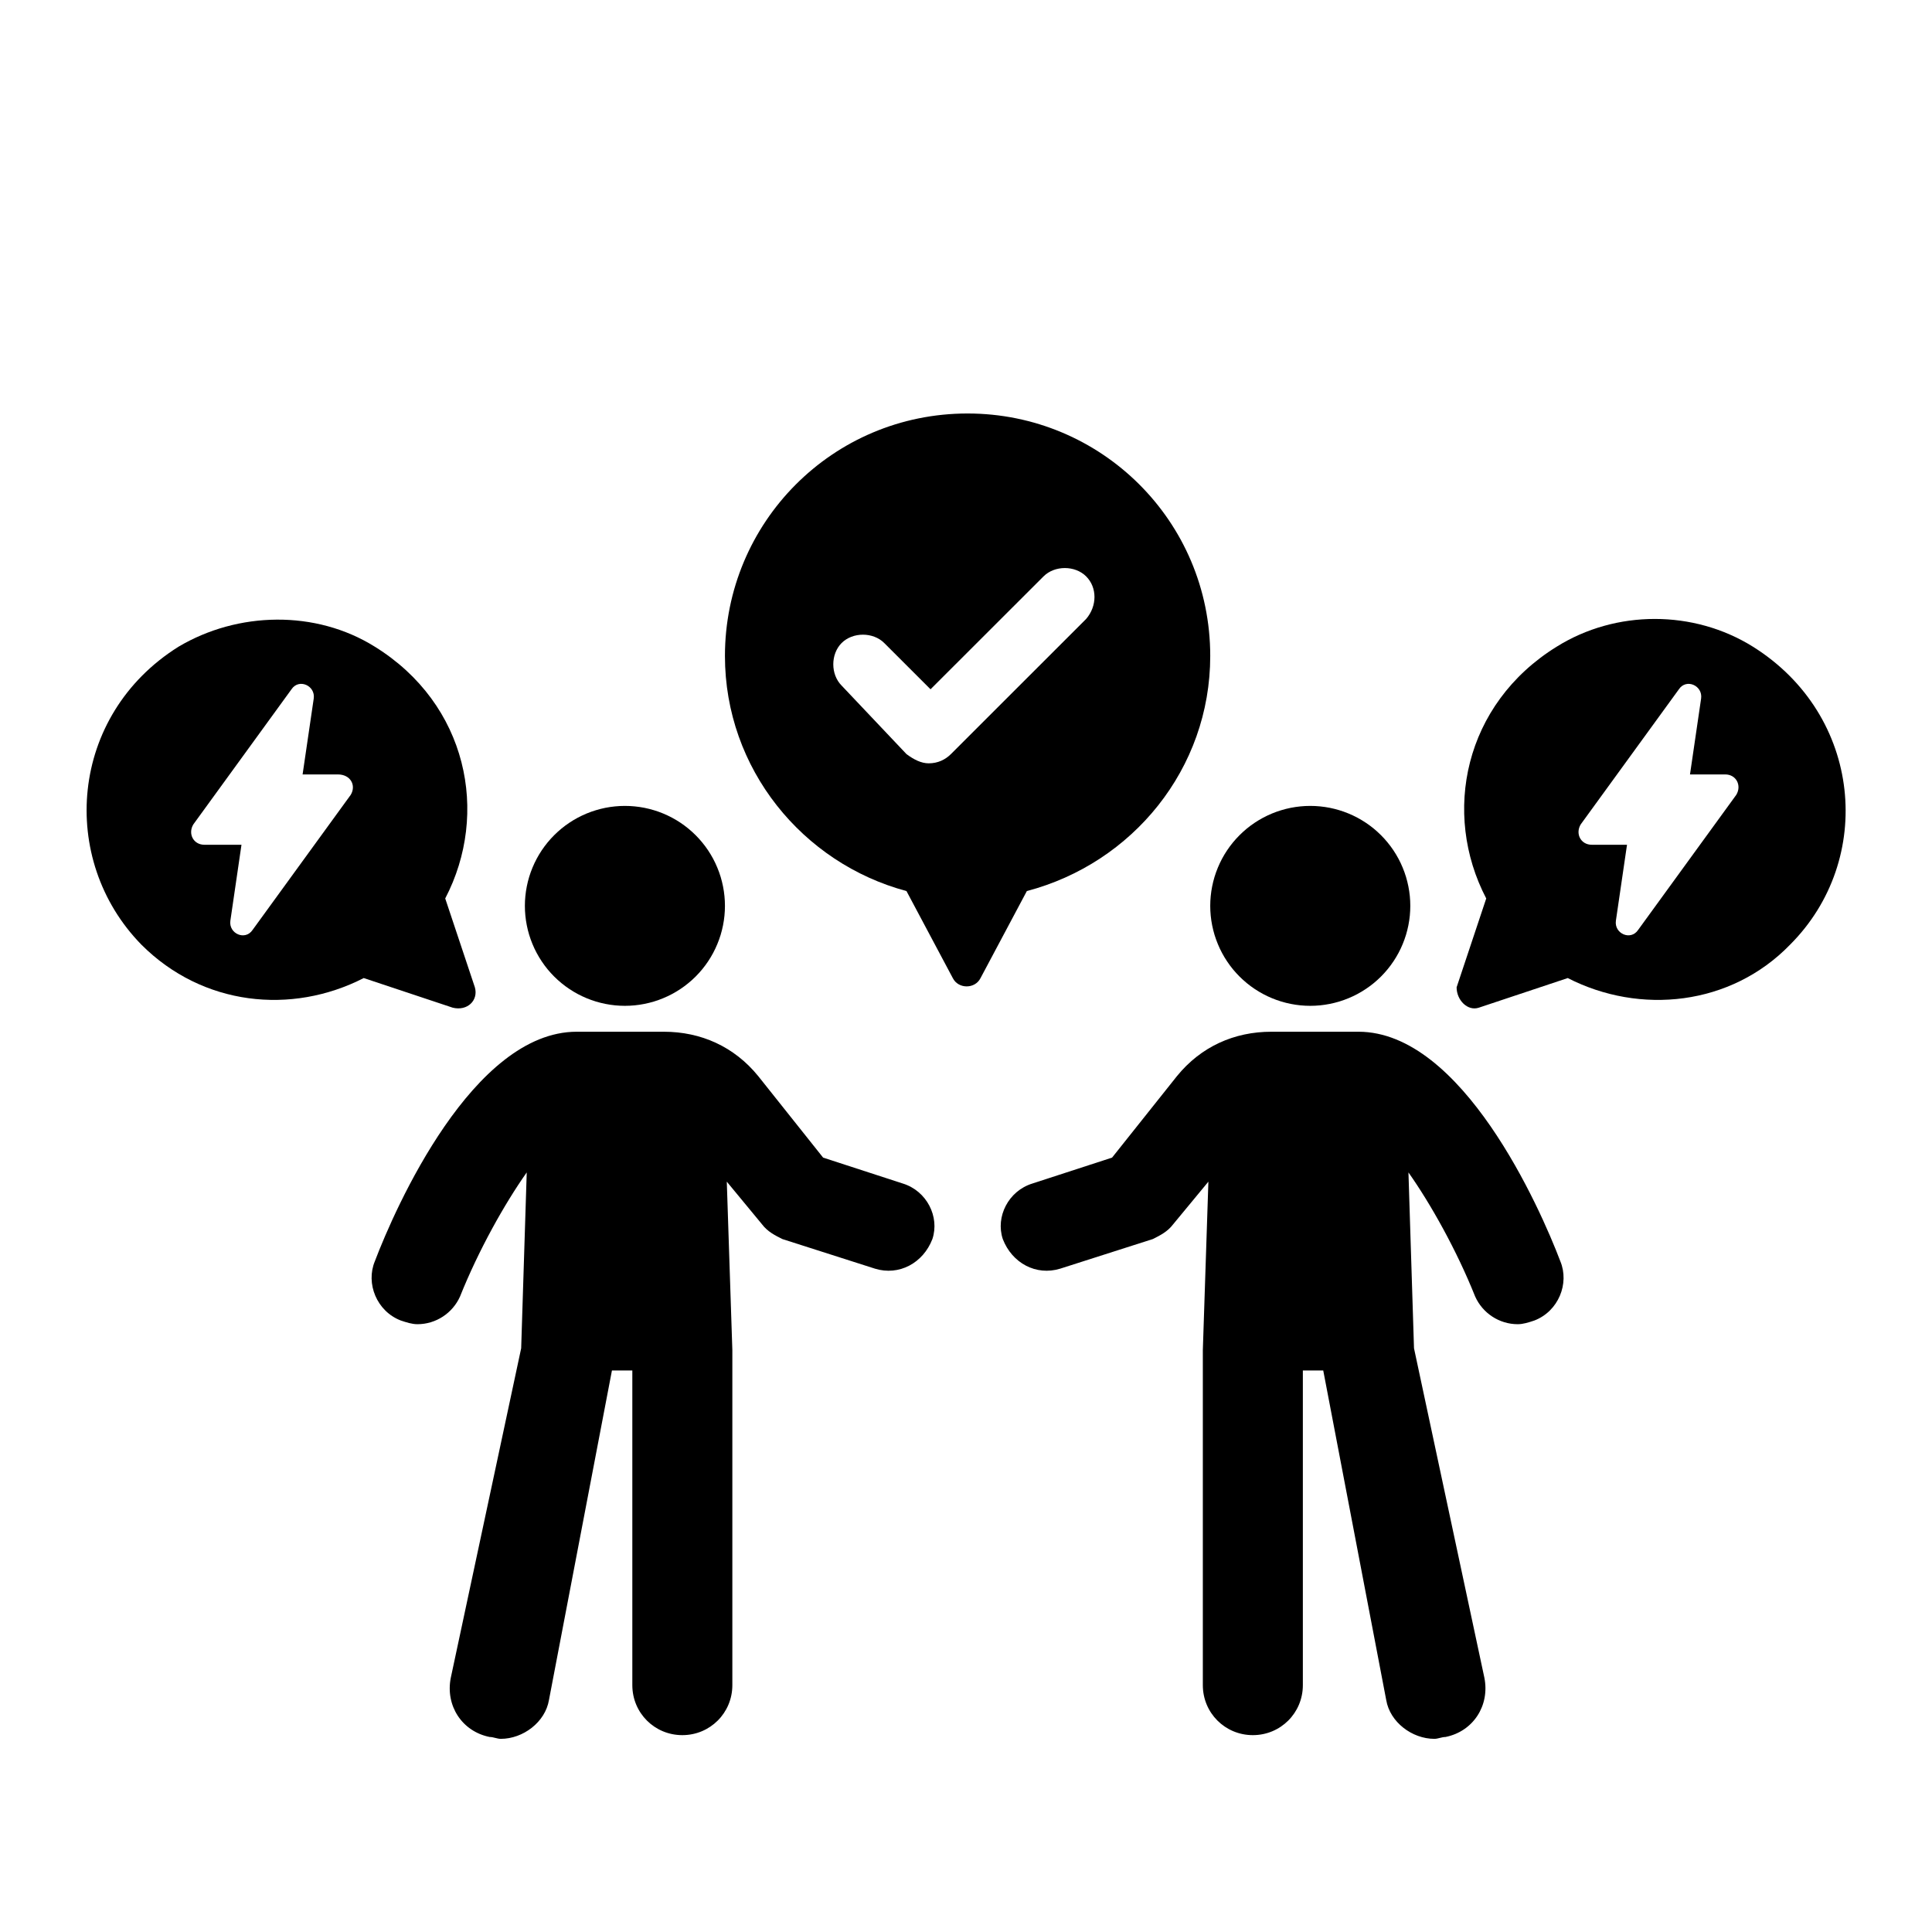
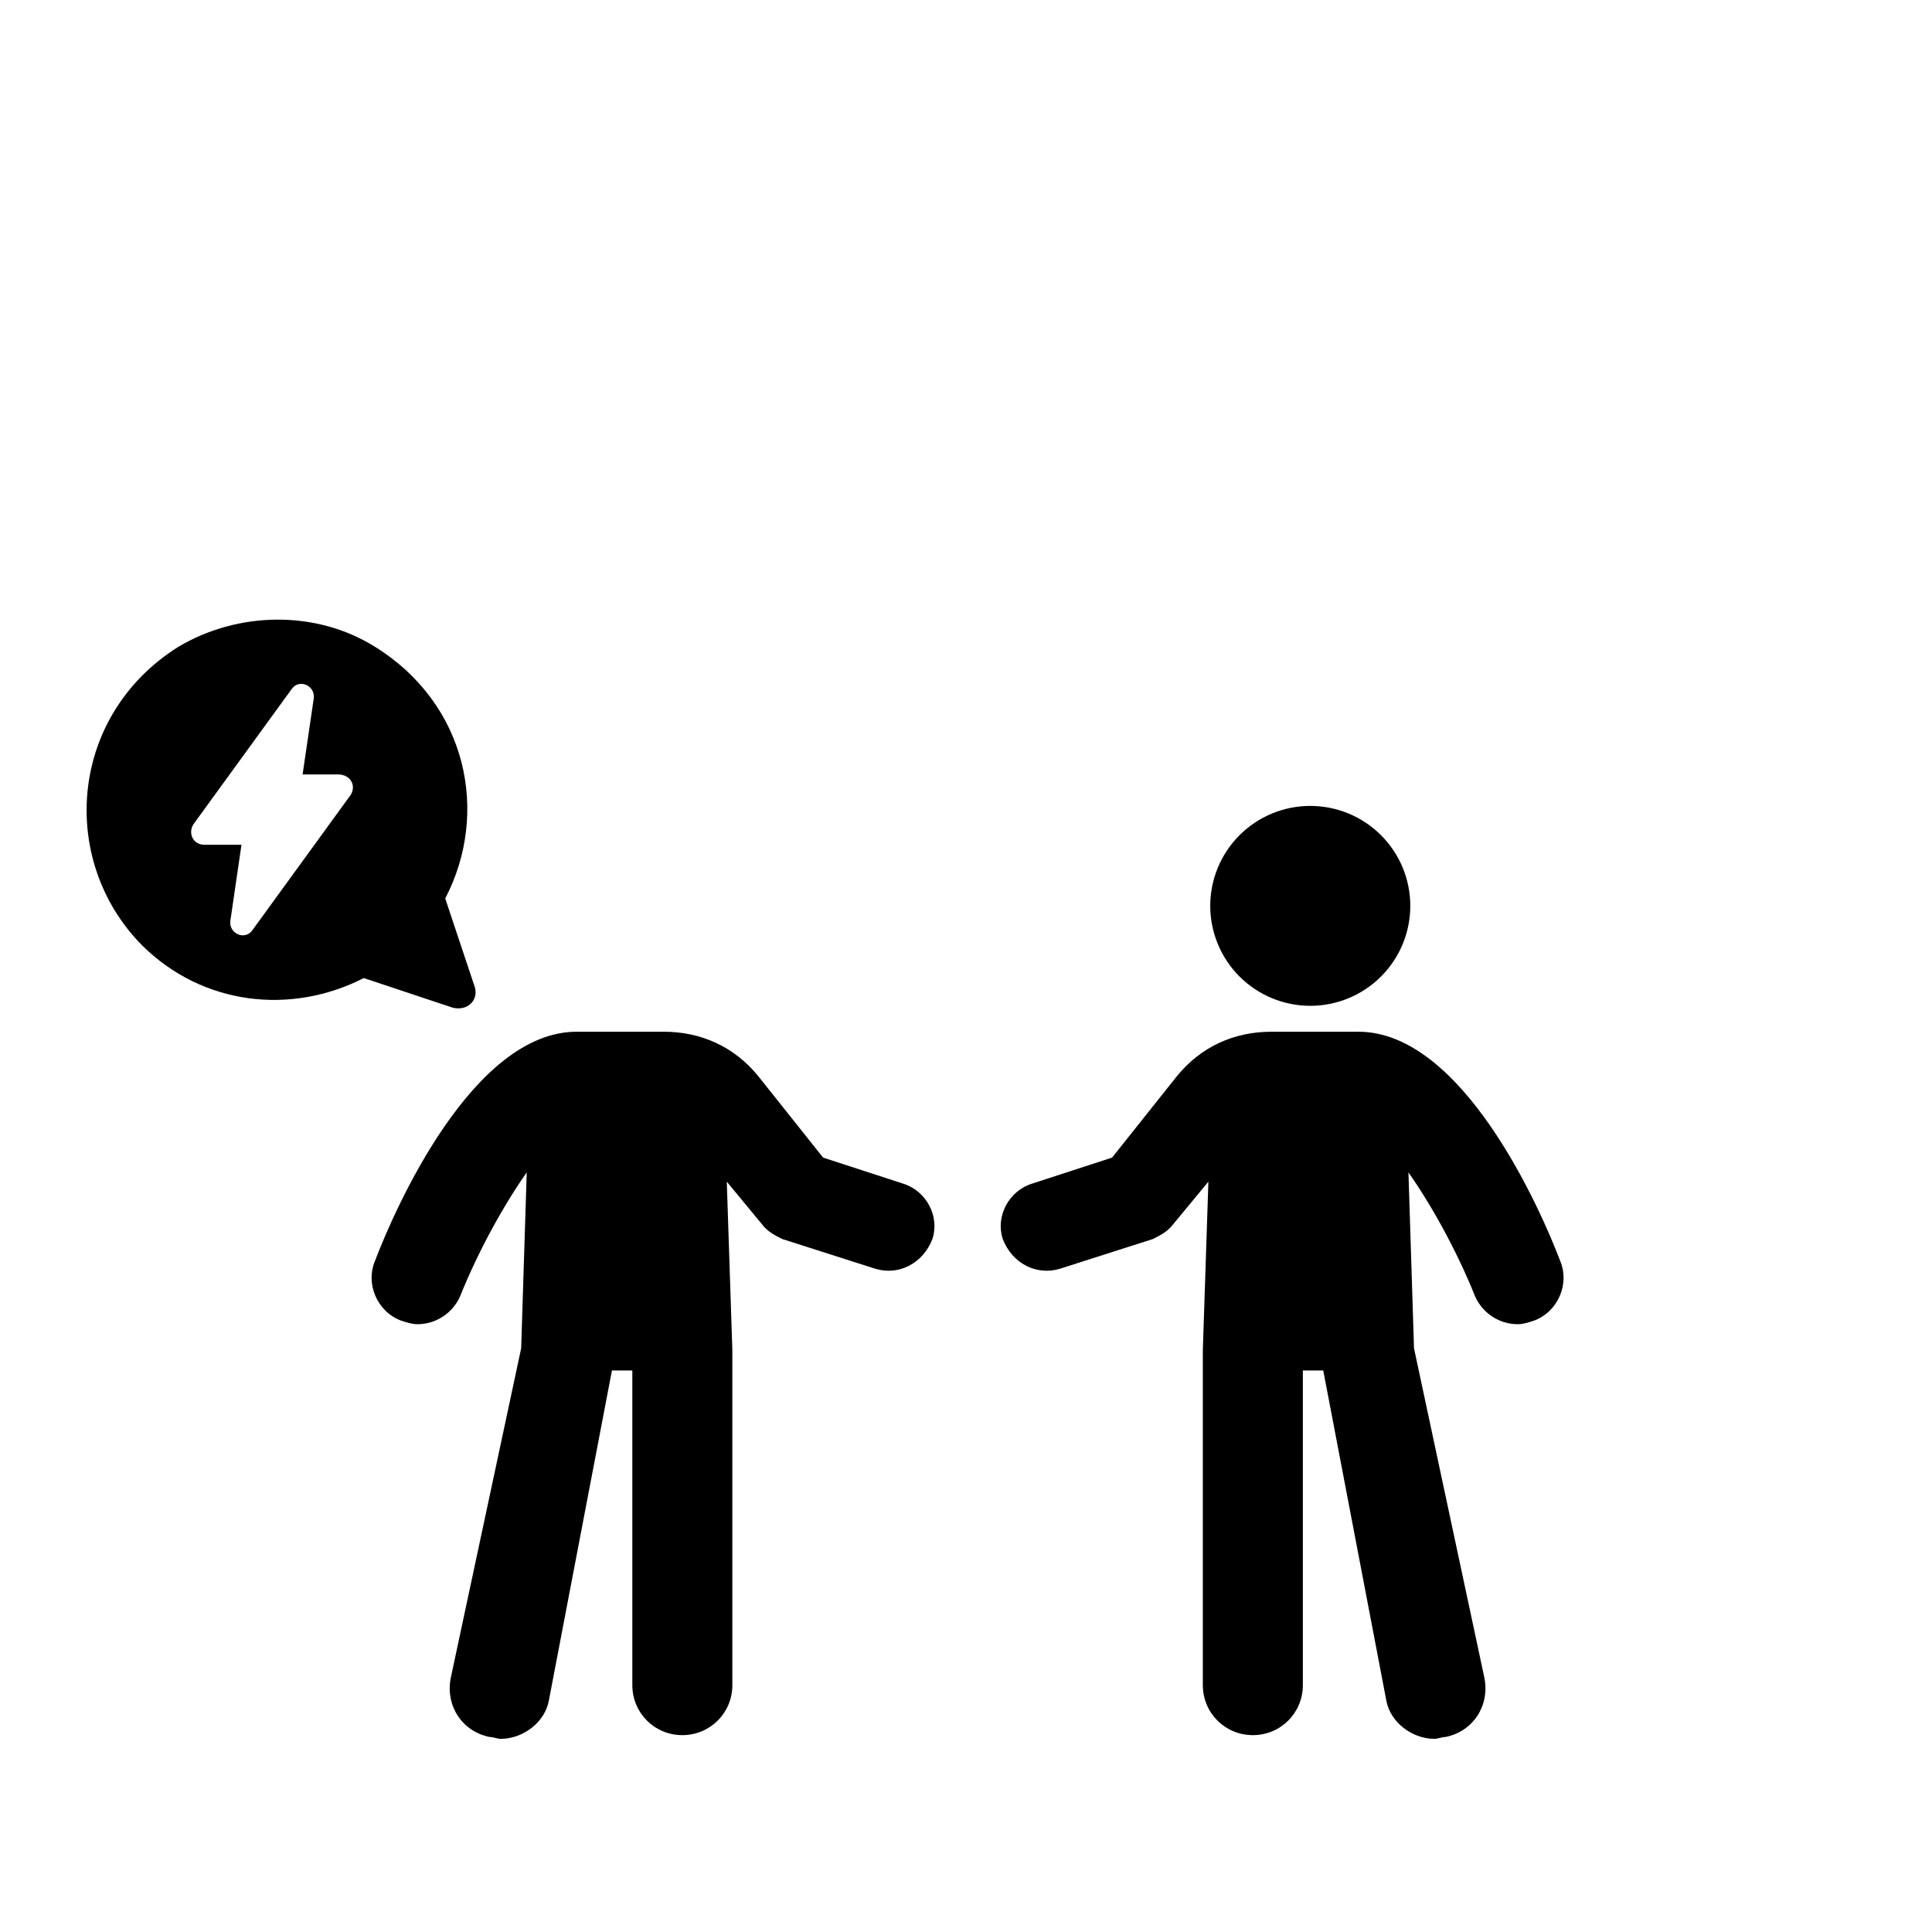
<svg xmlns="http://www.w3.org/2000/svg" width="500" zoomAndPan="magnify" viewBox="0 0 375 375" height="500" preserveAspectRatio="xMidYMid meet" version="1.0">
  <defs>
    <clipPath id="798605a6b4">
      <path d="M 72 200 L 182 200 L 182 337.508 L 72 337.508 Z M 72 200 " clip-rule="nonzero" />
    </clipPath>
    <clipPath id="6e1e6f406e">
      <path d="M 194 200 L 304 200 L 304 337.508 L 194 337.508 Z M 194 200 " clip-rule="nonzero" />
    </clipPath>
    <clipPath id="8337410d1b">
-       <path d="M 140 80.258 L 235 80.258 L 235 192 L 140 192 Z M 140 80.258 " clip-rule="nonzero" />
-     </clipPath>
+       </clipPath>
  </defs>
  <rect x="-37.5" width="450" fill="#ffffff" y="-37.5" height="450" fill-opacity="1" />
-   <rect x="-37.5" width="450" fill="#ffffff" y="-37.5" height="450" fill-opacity="1" />
-   <path fill="#000000" d="M 140.711 175.828 C 140.711 176.461 140.68 177.098 140.617 177.73 C 140.555 178.359 140.461 178.988 140.336 179.613 C 140.211 180.234 140.059 180.852 139.875 181.461 C 139.688 182.066 139.477 182.664 139.23 183.25 C 138.988 183.84 138.715 184.414 138.418 184.973 C 138.117 185.535 137.789 186.078 137.438 186.605 C 137.086 187.133 136.707 187.645 136.301 188.137 C 135.898 188.625 135.473 189.098 135.023 189.547 C 134.574 189.996 134.102 190.422 133.609 190.824 C 133.121 191.227 132.609 191.605 132.082 191.957 C 131.551 192.312 131.008 192.637 130.445 192.938 C 129.887 193.238 129.312 193.508 128.723 193.75 C 128.137 193.996 127.539 194.207 126.93 194.395 C 126.32 194.578 125.707 194.73 125.082 194.855 C 124.457 194.98 123.832 195.074 123.199 195.137 C 122.566 195.199 121.93 195.23 121.293 195.23 C 120.66 195.23 120.023 195.199 119.391 195.137 C 118.758 195.074 118.129 194.98 117.508 194.855 C 116.883 194.73 116.266 194.578 115.66 194.395 C 115.051 194.207 114.453 193.996 113.863 193.75 C 113.277 193.508 112.703 193.238 112.141 192.938 C 111.582 192.637 111.035 192.312 110.508 191.957 C 109.98 191.605 109.469 191.227 108.977 190.824 C 108.488 190.422 108.016 189.996 107.566 189.547 C 107.117 189.098 106.691 188.625 106.285 188.137 C 105.883 187.645 105.504 187.133 105.152 186.605 C 104.797 186.078 104.473 185.535 104.172 184.973 C 103.871 184.414 103.602 183.84 103.359 183.25 C 103.113 182.664 102.902 182.066 102.715 181.461 C 102.531 180.852 102.375 180.234 102.254 179.613 C 102.129 178.988 102.035 178.359 101.973 177.73 C 101.91 177.098 101.879 176.461 101.879 175.828 C 101.879 175.191 101.91 174.559 101.973 173.926 C 102.035 173.293 102.129 172.664 102.254 172.043 C 102.375 171.418 102.531 170.805 102.715 170.195 C 102.902 169.586 103.113 168.988 103.359 168.402 C 103.602 167.816 103.871 167.242 104.172 166.68 C 104.473 166.121 104.797 165.578 105.152 165.047 C 105.504 164.52 105.883 164.012 106.285 163.52 C 106.691 163.027 107.117 162.559 107.566 162.109 C 108.016 161.66 108.488 161.234 108.977 160.828 C 109.469 160.426 109.98 160.047 110.508 159.695 C 111.035 159.344 111.582 159.016 112.141 158.715 C 112.703 158.418 113.277 158.145 113.863 157.902 C 114.453 157.66 115.051 157.445 115.66 157.262 C 116.266 157.078 116.883 156.922 117.508 156.797 C 118.129 156.676 118.758 156.582 119.391 156.52 C 120.023 156.457 120.66 156.426 121.293 156.426 C 121.93 156.426 122.566 156.457 123.199 156.52 C 123.832 156.582 124.457 156.676 125.082 156.797 C 125.707 156.922 126.32 157.078 126.93 157.262 C 127.539 157.445 128.137 157.66 128.723 157.902 C 129.312 158.145 129.887 158.418 130.445 158.715 C 131.008 159.016 131.551 159.344 132.082 159.695 C 132.609 160.047 133.121 160.426 133.609 160.828 C 134.102 161.234 134.574 161.66 135.023 162.109 C 135.473 162.559 135.898 163.027 136.301 163.52 C 136.707 164.012 137.086 164.52 137.438 165.047 C 137.789 165.578 138.117 166.121 138.418 166.68 C 138.715 167.242 138.988 167.816 139.23 168.402 C 139.477 168.988 139.688 169.586 139.875 170.195 C 140.059 170.805 140.211 171.418 140.336 172.043 C 140.461 172.664 140.555 173.293 140.617 173.926 C 140.68 174.559 140.711 175.191 140.711 175.828 Z M 140.711 175.828 " fill-opacity="1" fill-rule="nonzero" />
  <g clip-path="url(#798605a6b4)">
    <path fill="#000000" d="M 175.227 229.719 L 159.766 224.691 L 147.18 208.883 C 142.508 203.133 136.035 200.258 128.844 200.258 L 111.945 200.258 C 91.812 200.258 76.711 234.391 72.758 244.809 C 70.961 249.121 73.117 254.512 77.793 256.309 C 78.871 256.668 79.949 257.027 81.027 257.027 C 84.621 257.027 87.859 254.871 89.297 251.637 C 92.891 242.656 97.926 233.672 102.238 227.566 L 101.16 261.695 L 87.5 325.648 C 86.418 331.039 89.656 336.07 95.047 337.148 C 95.77 337.148 96.488 337.508 97.207 337.508 C 101.52 337.508 105.836 334.273 106.555 329.961 L 118.777 266.008 L 122.734 266.008 L 122.734 327.086 C 122.734 332.477 127.047 336.789 132.441 336.789 C 137.832 336.789 142.148 332.477 142.148 327.086 L 142.148 262.055 L 141.07 229.359 L 147.898 237.625 C 148.98 239.062 150.418 239.781 151.855 240.5 L 169.832 246.246 C 174.504 247.684 179.18 245.168 180.977 240.5 C 182.414 236.188 179.898 231.156 175.227 229.719 Z M 175.227 229.719 " fill-opacity="1" fill-rule="nonzero" />
  </g>
  <path fill="#000000" d="M 92.172 191.637 L 86.418 174.391 C 95.047 157.863 90.734 136.664 72.758 125.527 C 61.254 118.34 46.152 118.699 34.648 125.527 C 13.434 138.82 11.277 166.844 27.457 183.371 C 39.32 195.23 56.578 197.023 70.602 189.84 L 87.859 195.586 C 90.734 196.305 92.891 194.152 92.172 191.637 Z M 68.082 154.27 L 49.027 180.496 C 47.59 182.652 44.355 181.215 44.715 178.703 L 46.871 163.969 L 39.68 163.969 C 37.523 163.969 36.445 161.816 37.523 160.02 L 56.578 133.789 C 58.016 131.633 61.254 133.07 60.895 135.586 L 58.734 150.316 L 65.566 150.316 C 68.082 150.316 69.164 152.473 68.082 154.27 Z M 68.082 154.27 " fill-opacity="1" fill-rule="nonzero" />
  <path fill="#000000" d="M 273.738 175.828 C 273.738 176.461 273.707 177.098 273.645 177.73 C 273.582 178.359 273.488 178.988 273.363 179.613 C 273.238 180.234 273.086 180.852 272.902 181.461 C 272.715 182.066 272.504 182.664 272.258 183.25 C 272.016 183.84 271.746 184.414 271.445 184.973 C 271.145 185.535 270.816 186.078 270.465 186.605 C 270.113 187.133 269.734 187.645 269.328 188.137 C 268.926 188.625 268.5 189.098 268.051 189.547 C 267.602 189.996 267.129 190.422 266.641 190.824 C 266.148 191.227 265.637 191.605 265.109 191.957 C 264.578 192.312 264.035 192.637 263.473 192.938 C 262.914 193.238 262.34 193.508 261.75 193.75 C 261.164 193.996 260.566 194.207 259.957 194.395 C 259.348 194.578 258.734 194.73 258.109 194.855 C 257.484 194.98 256.859 195.074 256.227 195.137 C 255.594 195.199 254.957 195.23 254.32 195.23 C 253.688 195.23 253.051 195.199 252.418 195.137 C 251.785 195.074 251.156 194.98 250.535 194.855 C 249.91 194.73 249.293 194.578 248.688 194.395 C 248.078 194.207 247.48 193.996 246.891 193.75 C 246.305 193.508 245.73 193.238 245.172 192.938 C 244.609 192.637 244.066 192.312 243.535 191.957 C 243.008 191.605 242.496 191.227 242.004 190.824 C 241.516 190.422 241.043 189.996 240.594 189.547 C 240.145 189.098 239.719 188.625 239.312 188.137 C 238.91 187.645 238.531 187.133 238.18 186.605 C 237.824 186.078 237.5 185.535 237.199 184.973 C 236.898 184.414 236.629 183.84 236.387 183.25 C 236.141 182.664 235.93 182.066 235.742 181.461 C 235.559 180.852 235.406 180.234 235.281 179.613 C 235.156 178.988 235.062 178.359 235 177.73 C 234.938 177.098 234.906 176.461 234.906 175.828 C 234.906 175.191 234.938 174.559 235 173.926 C 235.062 173.293 235.156 172.664 235.281 172.043 C 235.406 171.418 235.559 170.805 235.742 170.195 C 235.93 169.586 236.141 168.988 236.387 168.402 C 236.629 167.816 236.898 167.242 237.199 166.68 C 237.5 166.121 237.824 165.578 238.18 165.047 C 238.531 164.52 238.91 164.012 239.312 163.52 C 239.719 163.027 240.145 162.559 240.594 162.109 C 241.043 161.66 241.516 161.234 242.004 160.828 C 242.496 160.426 243.008 160.047 243.535 159.695 C 244.066 159.344 244.609 159.016 245.172 158.715 C 245.73 158.418 246.305 158.145 246.891 157.902 C 247.48 157.66 248.078 157.445 248.688 157.262 C 249.293 157.078 249.91 156.922 250.535 156.797 C 251.156 156.676 251.785 156.582 252.418 156.52 C 253.051 156.457 253.688 156.426 254.32 156.426 C 254.957 156.426 255.594 156.457 256.227 156.52 C 256.859 156.582 257.484 156.676 258.109 156.797 C 258.734 156.922 259.348 157.078 259.957 157.262 C 260.566 157.445 261.164 157.66 261.75 157.902 C 262.34 158.145 262.914 158.418 263.473 158.715 C 264.035 159.016 264.578 159.344 265.109 159.695 C 265.637 160.047 266.148 160.426 266.641 160.828 C 267.129 161.234 267.602 161.66 268.051 162.109 C 268.5 162.559 268.926 163.027 269.328 163.52 C 269.734 164.012 270.113 164.52 270.465 165.047 C 270.816 165.578 271.145 166.121 271.445 166.68 C 271.746 167.242 272.016 167.816 272.258 168.402 C 272.504 168.988 272.715 169.586 272.902 170.195 C 273.086 170.805 273.238 171.418 273.363 172.043 C 273.488 172.664 273.582 173.293 273.645 173.926 C 273.707 174.559 273.738 175.191 273.738 175.828 Z M 273.738 175.828 " fill-opacity="1" fill-rule="nonzero" />
  <g clip-path="url(#6e1e6f406e)">
    <path fill="#000000" d="M 200.391 229.719 L 215.852 224.691 L 228.438 208.883 C 233.109 203.133 239.582 200.258 246.773 200.258 L 263.672 200.258 C 283.805 200.258 298.906 234.391 302.859 244.809 C 304.656 249.121 302.5 254.512 297.824 256.309 C 296.746 256.668 295.668 257.027 294.59 257.027 C 290.996 257.027 287.758 254.871 286.32 251.637 C 282.727 242.656 277.691 233.672 273.379 227.566 L 274.457 261.695 L 288.117 325.648 C 289.195 331.039 285.961 336.07 280.566 337.148 C 279.848 337.148 279.129 337.508 278.41 337.508 C 274.098 337.508 269.781 334.273 269.062 329.961 L 256.84 266.008 L 252.883 266.008 L 252.883 327.086 C 252.883 332.477 248.57 336.789 243.176 336.789 C 237.785 336.789 233.469 332.477 233.469 327.086 L 233.469 262.055 L 234.547 229.359 L 227.715 237.625 C 226.637 239.062 225.199 239.781 223.762 240.5 L 205.785 246.246 C 201.109 247.684 196.438 245.168 194.641 240.5 C 193.203 236.188 195.719 231.156 200.391 229.719 Z M 200.391 229.719 " fill-opacity="1" fill-rule="nonzero" />
  </g>
-   <path fill="#000000" d="M 287.039 195.59 L 304.297 189.84 C 318.32 197.023 335.938 195.23 347.441 183.371 C 363.98 166.844 361.465 138.82 340.25 125.527 C 328.746 118.34 313.645 118.34 302.141 125.527 C 284.164 136.664 279.848 157.863 288.477 174.391 L 282.727 191.637 C 282.727 194.152 284.883 196.305 287.039 195.59 Z M 337.016 154.27 L 317.961 180.496 C 316.52 182.652 313.285 181.215 313.645 178.703 L 315.801 163.969 L 308.973 163.969 C 306.812 163.969 305.734 161.816 306.812 160.02 L 325.871 133.789 C 327.309 131.633 330.543 133.07 330.184 135.586 L 328.027 150.316 L 334.859 150.316 C 337.016 150.316 338.094 152.473 337.016 154.27 Z M 337.016 154.27 " fill-opacity="1" fill-rule="nonzero" />
  <g clip-path="url(#8337410d1b)">
-     <path fill="#000000" d="M 234.906 127.324 C 234.906 101.094 213.695 80.258 187.809 80.258 C 161.562 80.258 140.711 101.453 140.711 127.324 C 140.711 149.238 155.809 167.562 175.945 172.953 L 184.934 189.84 C 186.012 191.996 189.246 191.996 190.324 189.84 L 199.312 172.953 C 219.809 167.562 234.906 149.238 234.906 127.324 Z M 210.82 120.137 L 184.574 146.367 C 183.492 147.441 182.055 148.16 180.258 148.16 C 178.82 148.16 177.383 147.441 175.945 146.367 L 163.359 133.07 C 161.203 130.918 161.203 126.965 163.359 124.809 C 165.516 122.652 169.473 122.652 171.629 124.809 L 180.617 133.789 L 202.551 111.875 C 204.707 109.719 208.66 109.719 210.82 111.875 C 212.977 114.031 212.977 117.621 210.82 120.137 Z M 210.82 120.137 " fill-opacity="1" fill-rule="nonzero" />
+     <path fill="#000000" d="M 234.906 127.324 C 234.906 101.094 213.695 80.258 187.809 80.258 C 161.562 80.258 140.711 101.453 140.711 127.324 L 184.934 189.84 C 186.012 191.996 189.246 191.996 190.324 189.84 L 199.312 172.953 C 219.809 167.562 234.906 149.238 234.906 127.324 Z M 210.82 120.137 L 184.574 146.367 C 183.492 147.441 182.055 148.16 180.258 148.16 C 178.82 148.16 177.383 147.441 175.945 146.367 L 163.359 133.07 C 161.203 130.918 161.203 126.965 163.359 124.809 C 165.516 122.652 169.473 122.652 171.629 124.809 L 180.617 133.789 L 202.551 111.875 C 204.707 109.719 208.66 109.719 210.82 111.875 C 212.977 114.031 212.977 117.621 210.82 120.137 Z M 210.82 120.137 " fill-opacity="1" fill-rule="nonzero" />
  </g>
</svg>